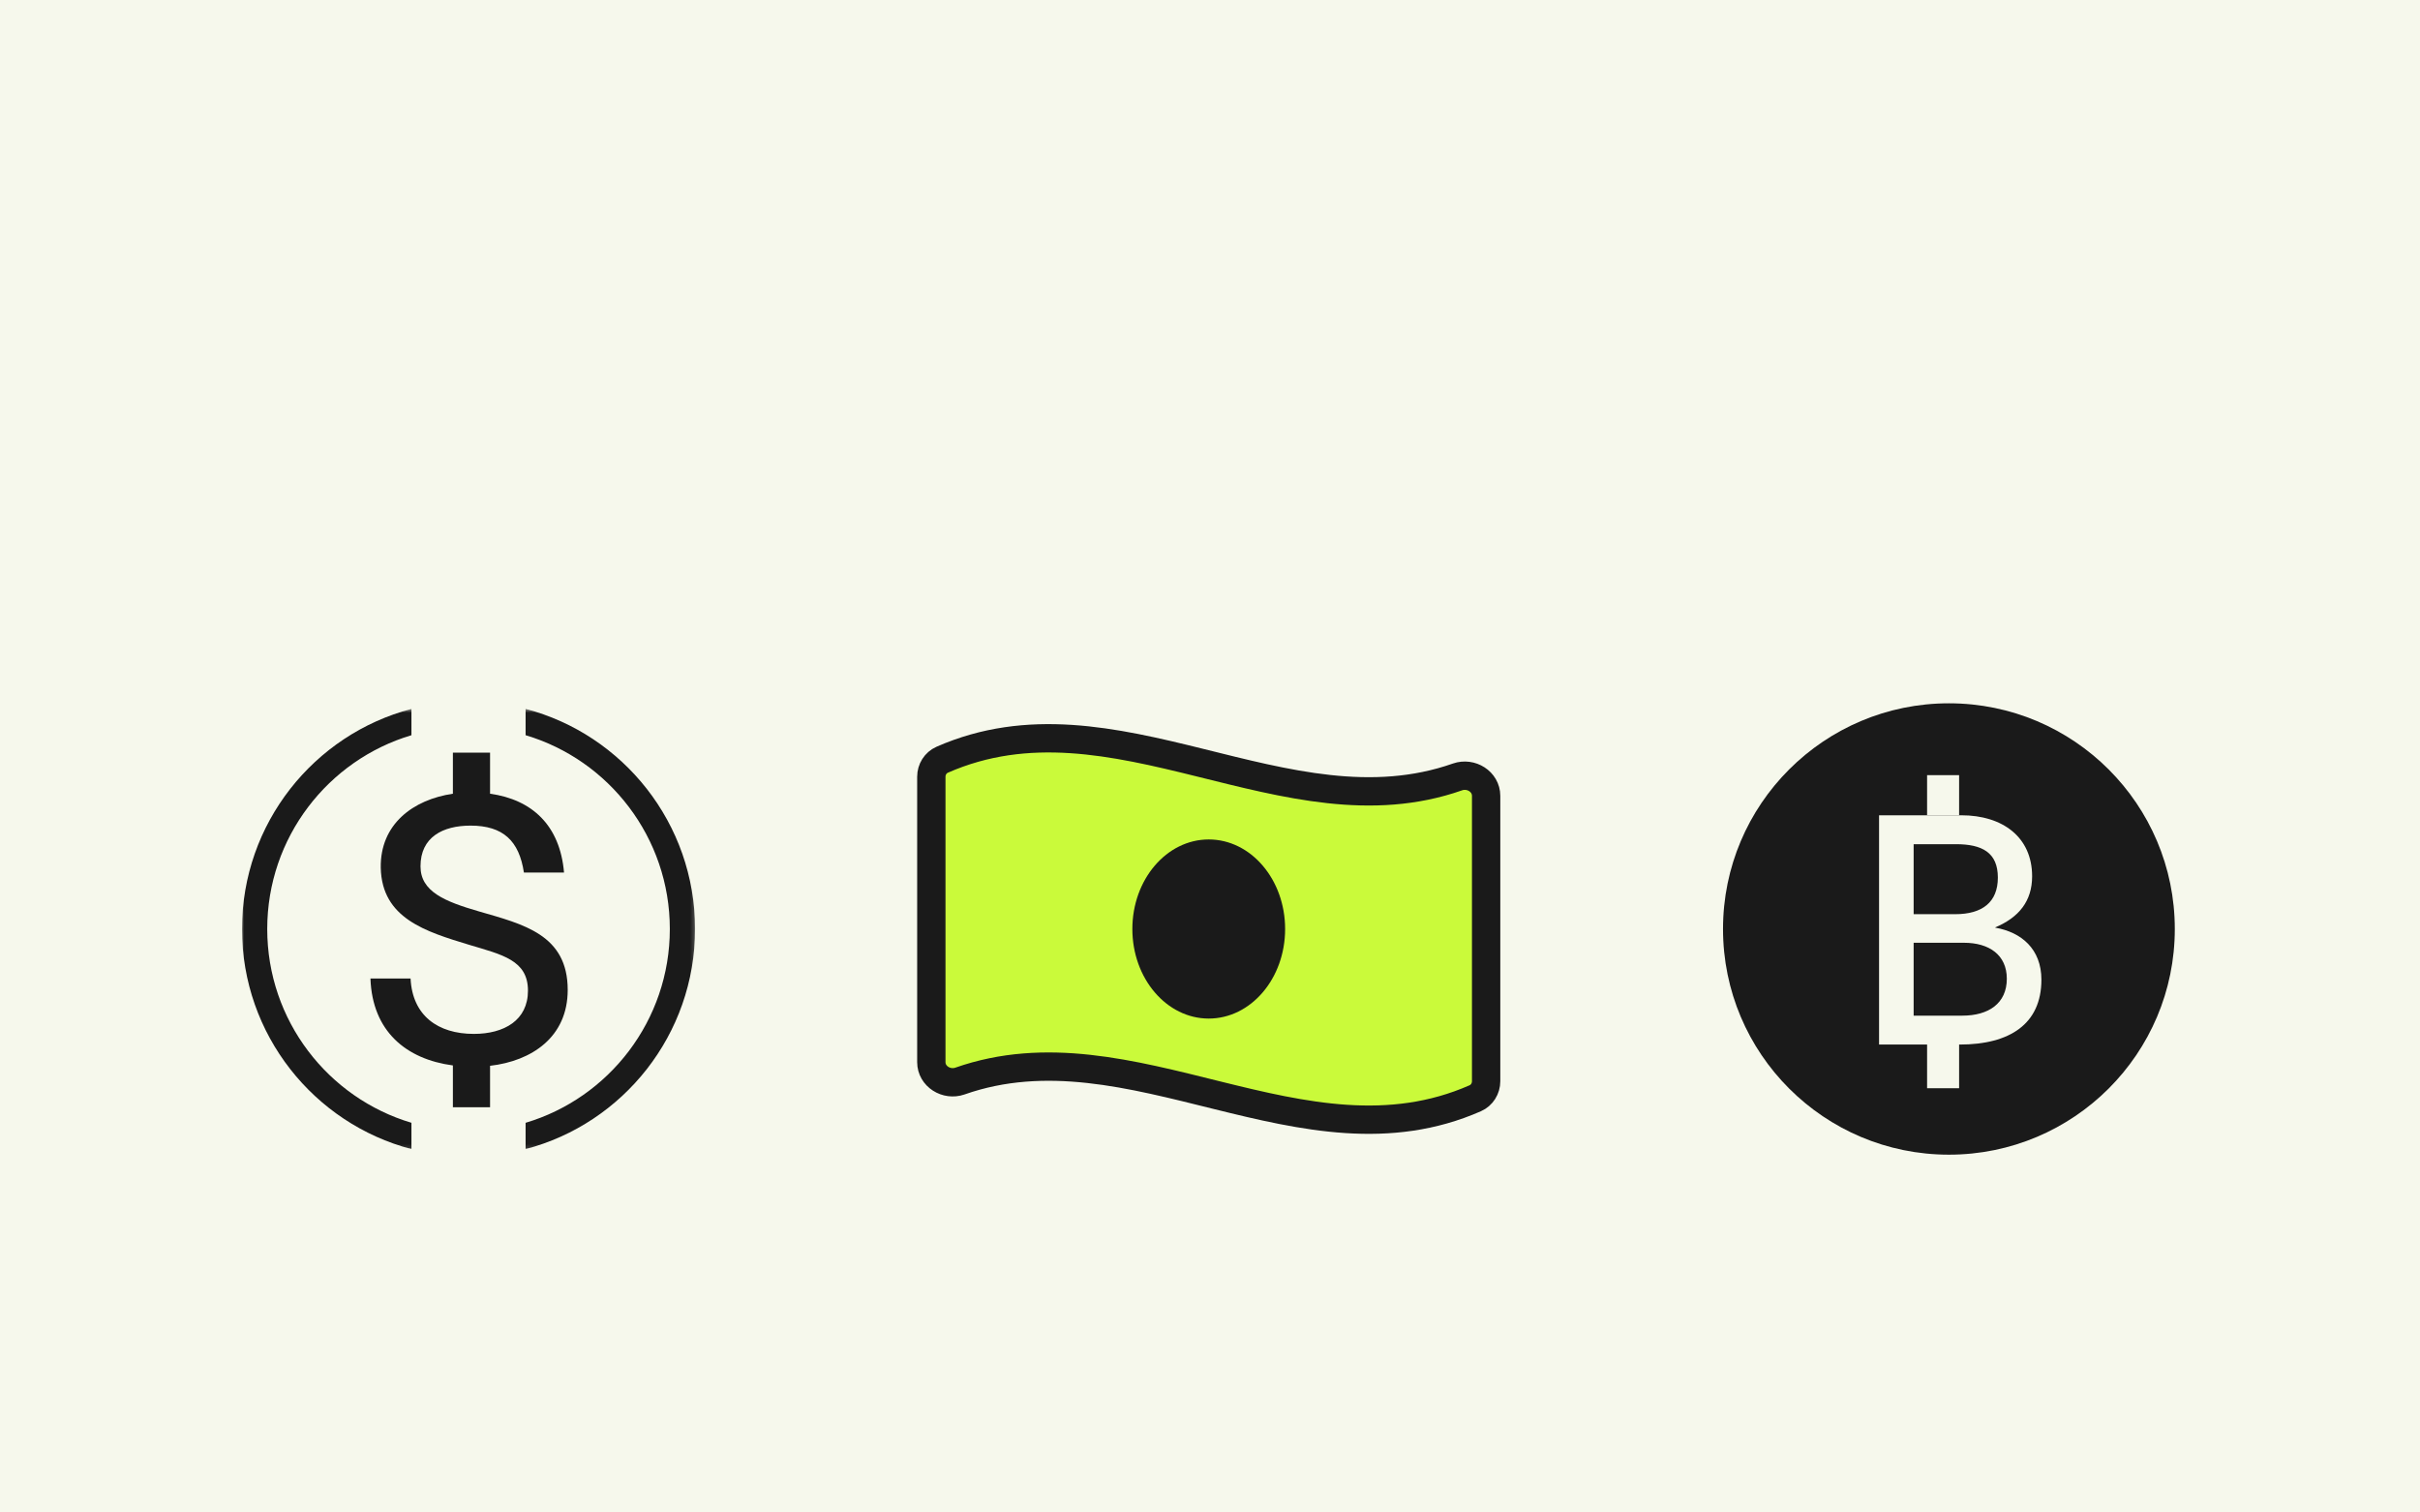
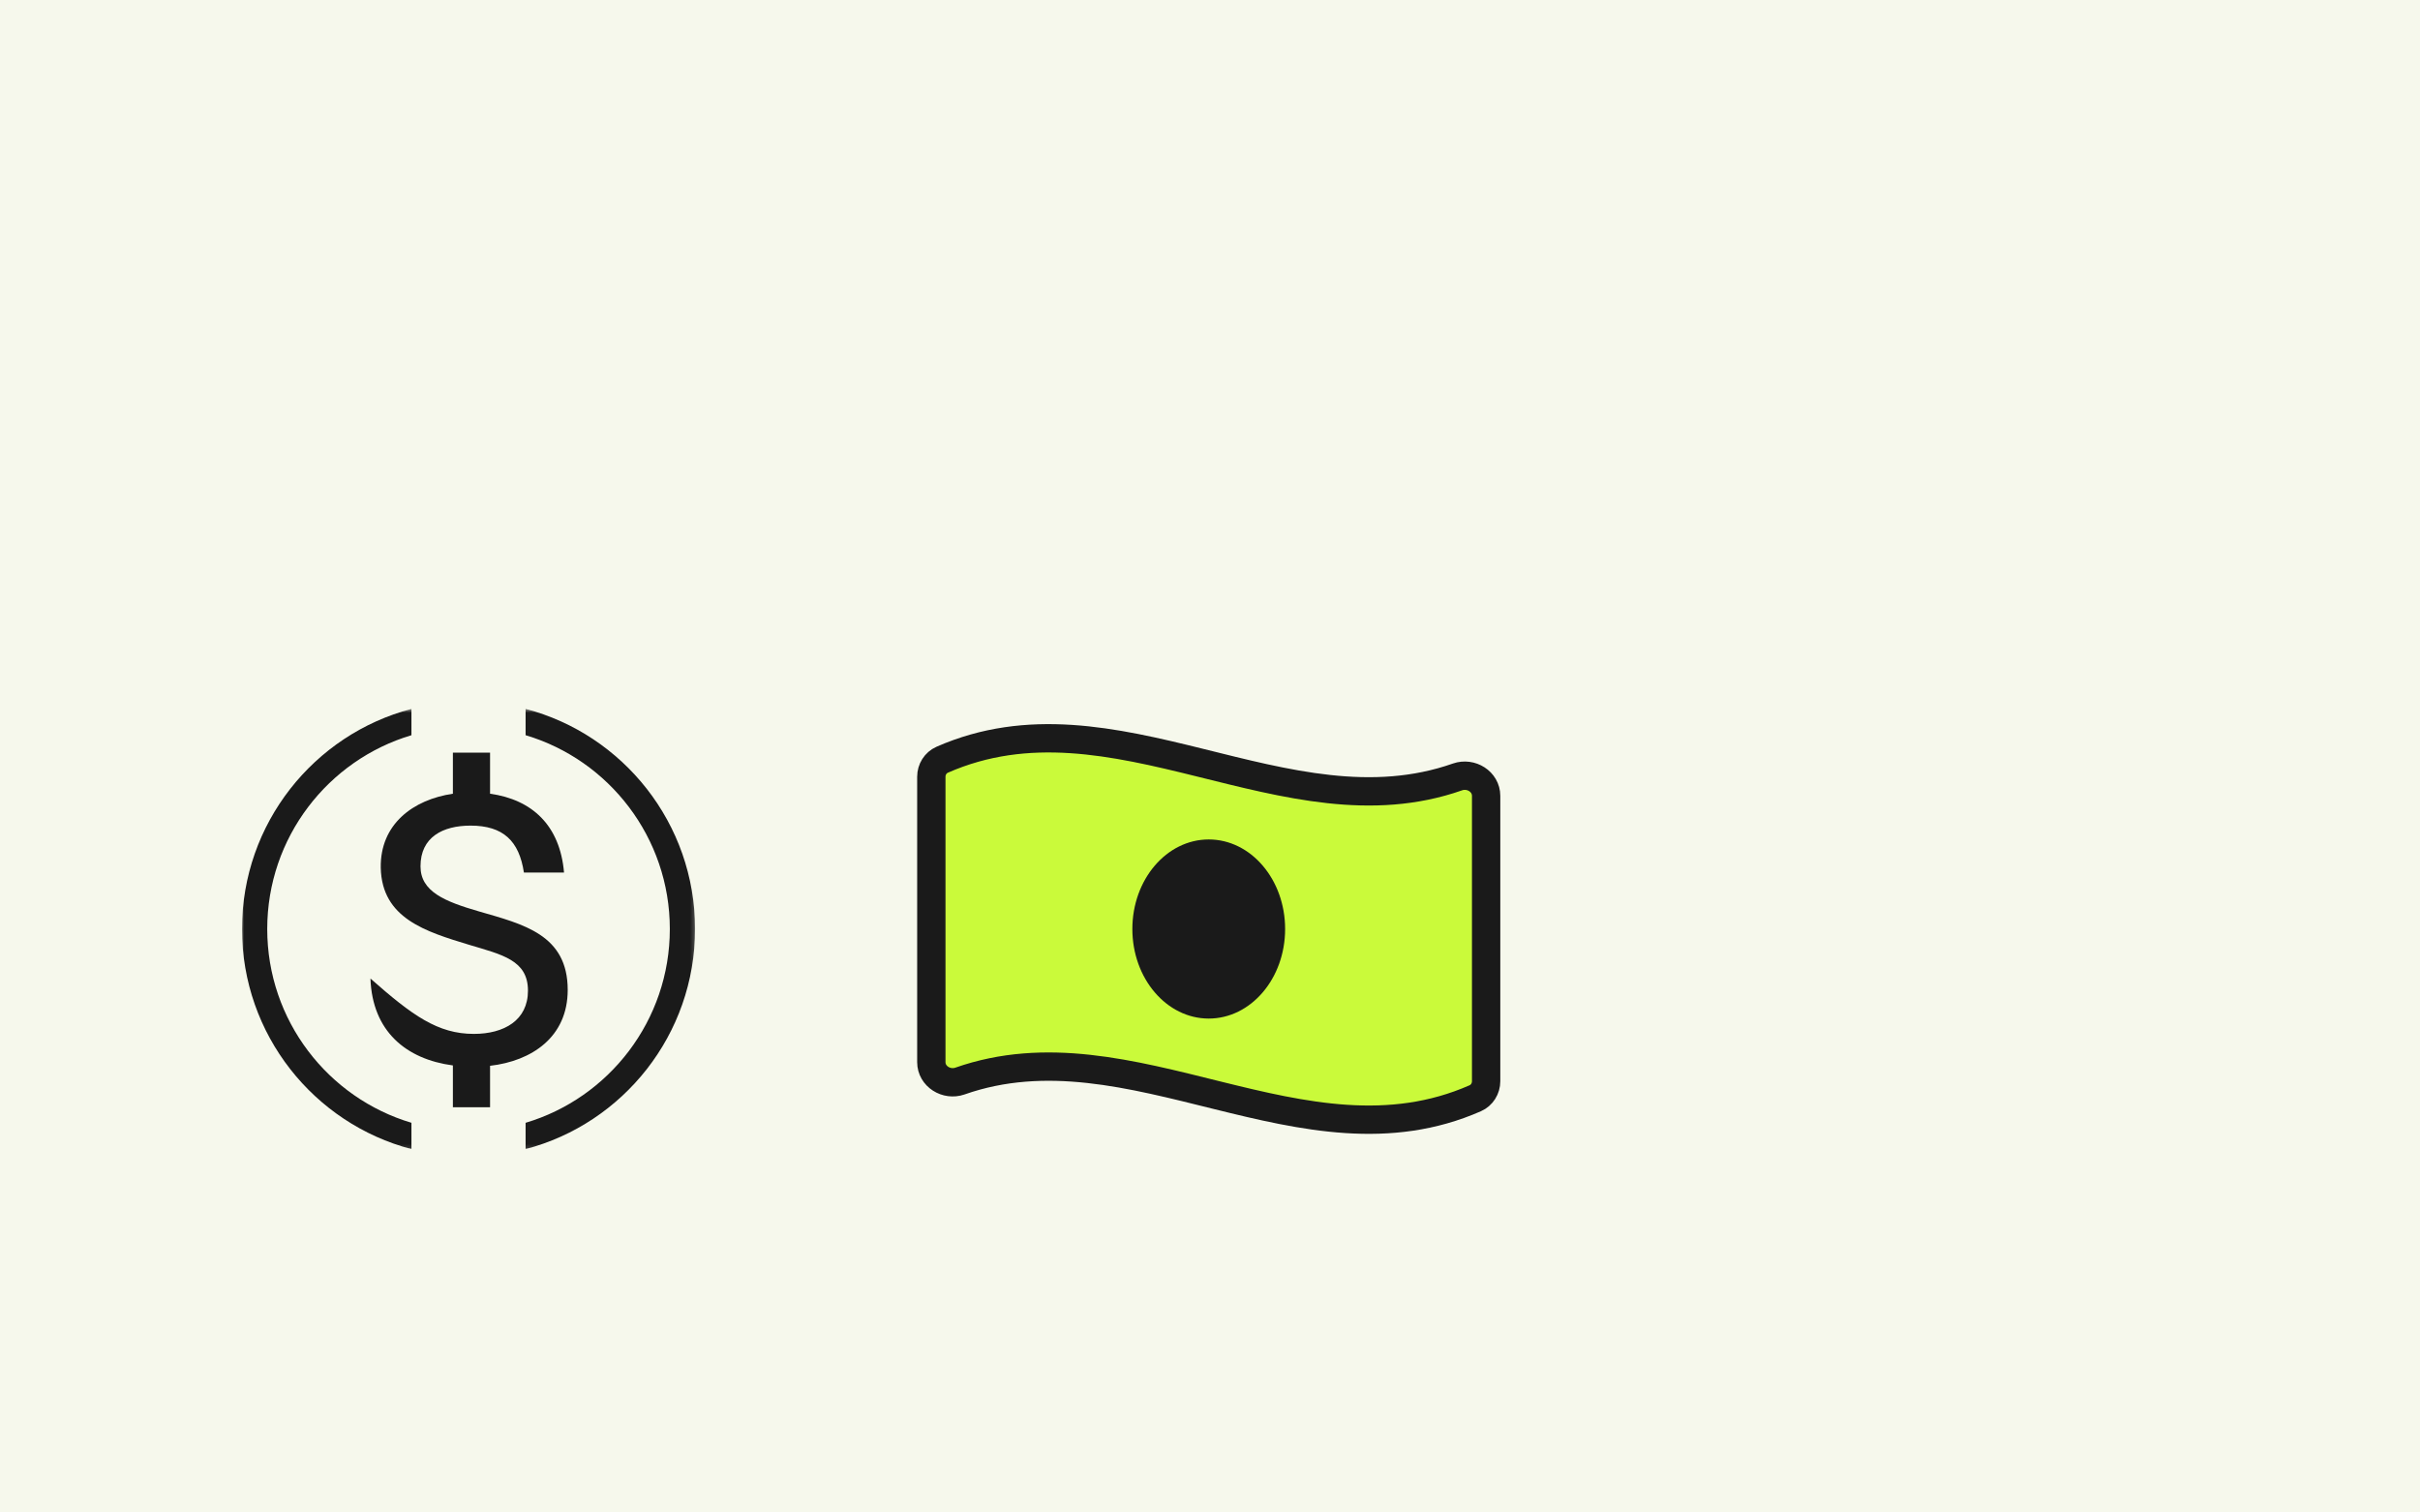
<svg xmlns="http://www.w3.org/2000/svg" width="640" height="400" viewBox="0 0 640 400" fill="none">
  <rect width="640" height="400" fill="#F6F8EC" />
  <g clip-path="url(#clip0_1135_1184)">
    <mask id="mask0_1135_1184" style="mask-type:luminance" maskUnits="userSpaceOnUse" x="64" y="187" width="120" height="117">
      <path d="M183.817 187.48H64V303.892H183.817V187.48Z" fill="white" />
    </mask>
    <g mask="url(#mask0_1135_1184)">
      <path d="M139.001 187.479V194.434C161.027 200.98 177.144 221.483 177.144 245.688C177.144 269.894 161.027 290.397 139.001 296.943V303.891C164.751 297.162 183.817 273.614 183.817 245.688C183.817 217.762 164.751 194.214 139.001 187.479ZM64 245.688C64 273.614 83.06 297.156 108.81 303.891V296.937C86.784 290.391 70.673 269.894 70.673 245.688C70.673 221.483 86.784 200.986 108.81 194.44V187.486C83.06 194.22 64 217.762 64 245.688Z" fill="#1A1A1A" />
-       <path d="M150.139 261.793C150.139 274.303 140.601 280.607 129.603 281.867V292.826H119.772V281.77C107.412 280.122 98.457 272.752 97.971 258.787H108.58C109.066 268.582 115.782 273.43 125.32 273.43C133.301 273.43 139.627 269.842 139.627 261.987C139.627 253.938 132.814 252.483 124.055 249.865C112.57 246.374 100.988 242.883 100.696 229.5C100.501 217.959 109.261 211.462 119.772 209.91V199.049H129.603V209.91C140.698 211.462 148.095 218.25 149.166 230.76H138.557C137.291 222.42 133.106 218.347 124.444 218.347C117.145 218.347 111.207 221.354 111.207 229.112C111.207 235.803 117.631 238.422 126.683 241.04C138.362 244.434 150.139 247.15 150.139 261.793Z" fill="#1A1A1A" />
+       <path d="M150.139 261.793C150.139 274.303 140.601 280.607 129.603 281.867V292.826H119.772V281.77C107.412 280.122 98.457 272.752 97.971 258.787C109.066 268.582 115.782 273.43 125.32 273.43C133.301 273.43 139.627 269.842 139.627 261.987C139.627 253.938 132.814 252.483 124.055 249.865C112.57 246.374 100.988 242.883 100.696 229.5C100.501 217.959 109.261 211.462 119.772 209.91V199.049H129.603V209.91C140.698 211.462 148.095 218.25 149.166 230.76H138.557C137.291 222.42 133.106 218.347 124.444 218.347C117.145 218.347 111.207 221.354 111.207 229.112C111.207 235.803 117.631 238.422 126.683 241.04C138.362 244.434 150.139 247.15 150.139 261.793Z" fill="#1A1A1A" />
    </g>
    <path d="M393.026 285.956C393.026 287.883 391.922 289.669 390.156 290.446C344.73 310.43 299.298 269.95 253.873 285.901C250.31 287.152 246.302 284.673 246.302 280.901V205.417C246.302 203.489 247.406 201.703 249.171 200.926C294.597 180.942 340.029 221.423 385.456 205.471C389.017 204.22 393.026 206.7 393.026 210.472V285.956Z" fill="#CAFA3A" stroke="#1A1A1A" stroke-width="7.493" stroke-miterlimit="10" />
    <path d="M319.667 269.375C330.823 269.375 339.867 258.771 339.867 245.69C339.867 232.61 330.823 222.006 319.667 222.006C308.511 222.006 299.467 232.61 299.467 245.69C299.467 258.771 308.511 269.375 319.667 269.375Z" fill="#1A1A1A" />
-     <path d="M455.673 245.686C455.673 212.722 482.42 186 515.414 186C548.408 186 575.155 212.722 575.155 245.686C575.155 278.65 548.408 305.372 515.414 305.372C482.42 305.372 455.673 278.65 455.673 245.686Z" fill="#1A1A1A" />
    <path d="M496.941 276.248V215.615H518.705C529.629 215.615 537.42 221.39 537.42 231.75C537.42 238.289 533.948 242.62 527.681 245.252V245.337C534.54 246.526 539.876 250.942 539.876 259.094C539.876 270.813 531.492 276.248 518.282 276.248H496.941ZM506.087 241.77H517.096C524.209 241.77 528.359 238.628 528.359 232.09C528.359 225.466 524.209 223.258 517.266 223.258H506.087V241.77ZM506.087 268.605H518.958C525.902 268.605 530.729 265.378 530.729 258.839C530.729 252.555 526.072 249.328 519.382 249.328H506.087V268.605Z" fill="#F6F8EC" />
    <path d="M509.644 205H518.112V215.615H509.644V205Z" fill="#F6F8EC" />
    <path d="M509.644 275.059H518.112V287.797H509.644V275.059Z" fill="#F6F8EC" />
  </g>
  <defs>
    <clipPath id="clip0_1135_1184">
      <rect width="512" height="120" fill="white" transform="translate(64 186)" />
    </clipPath>
  </defs>
</svg>